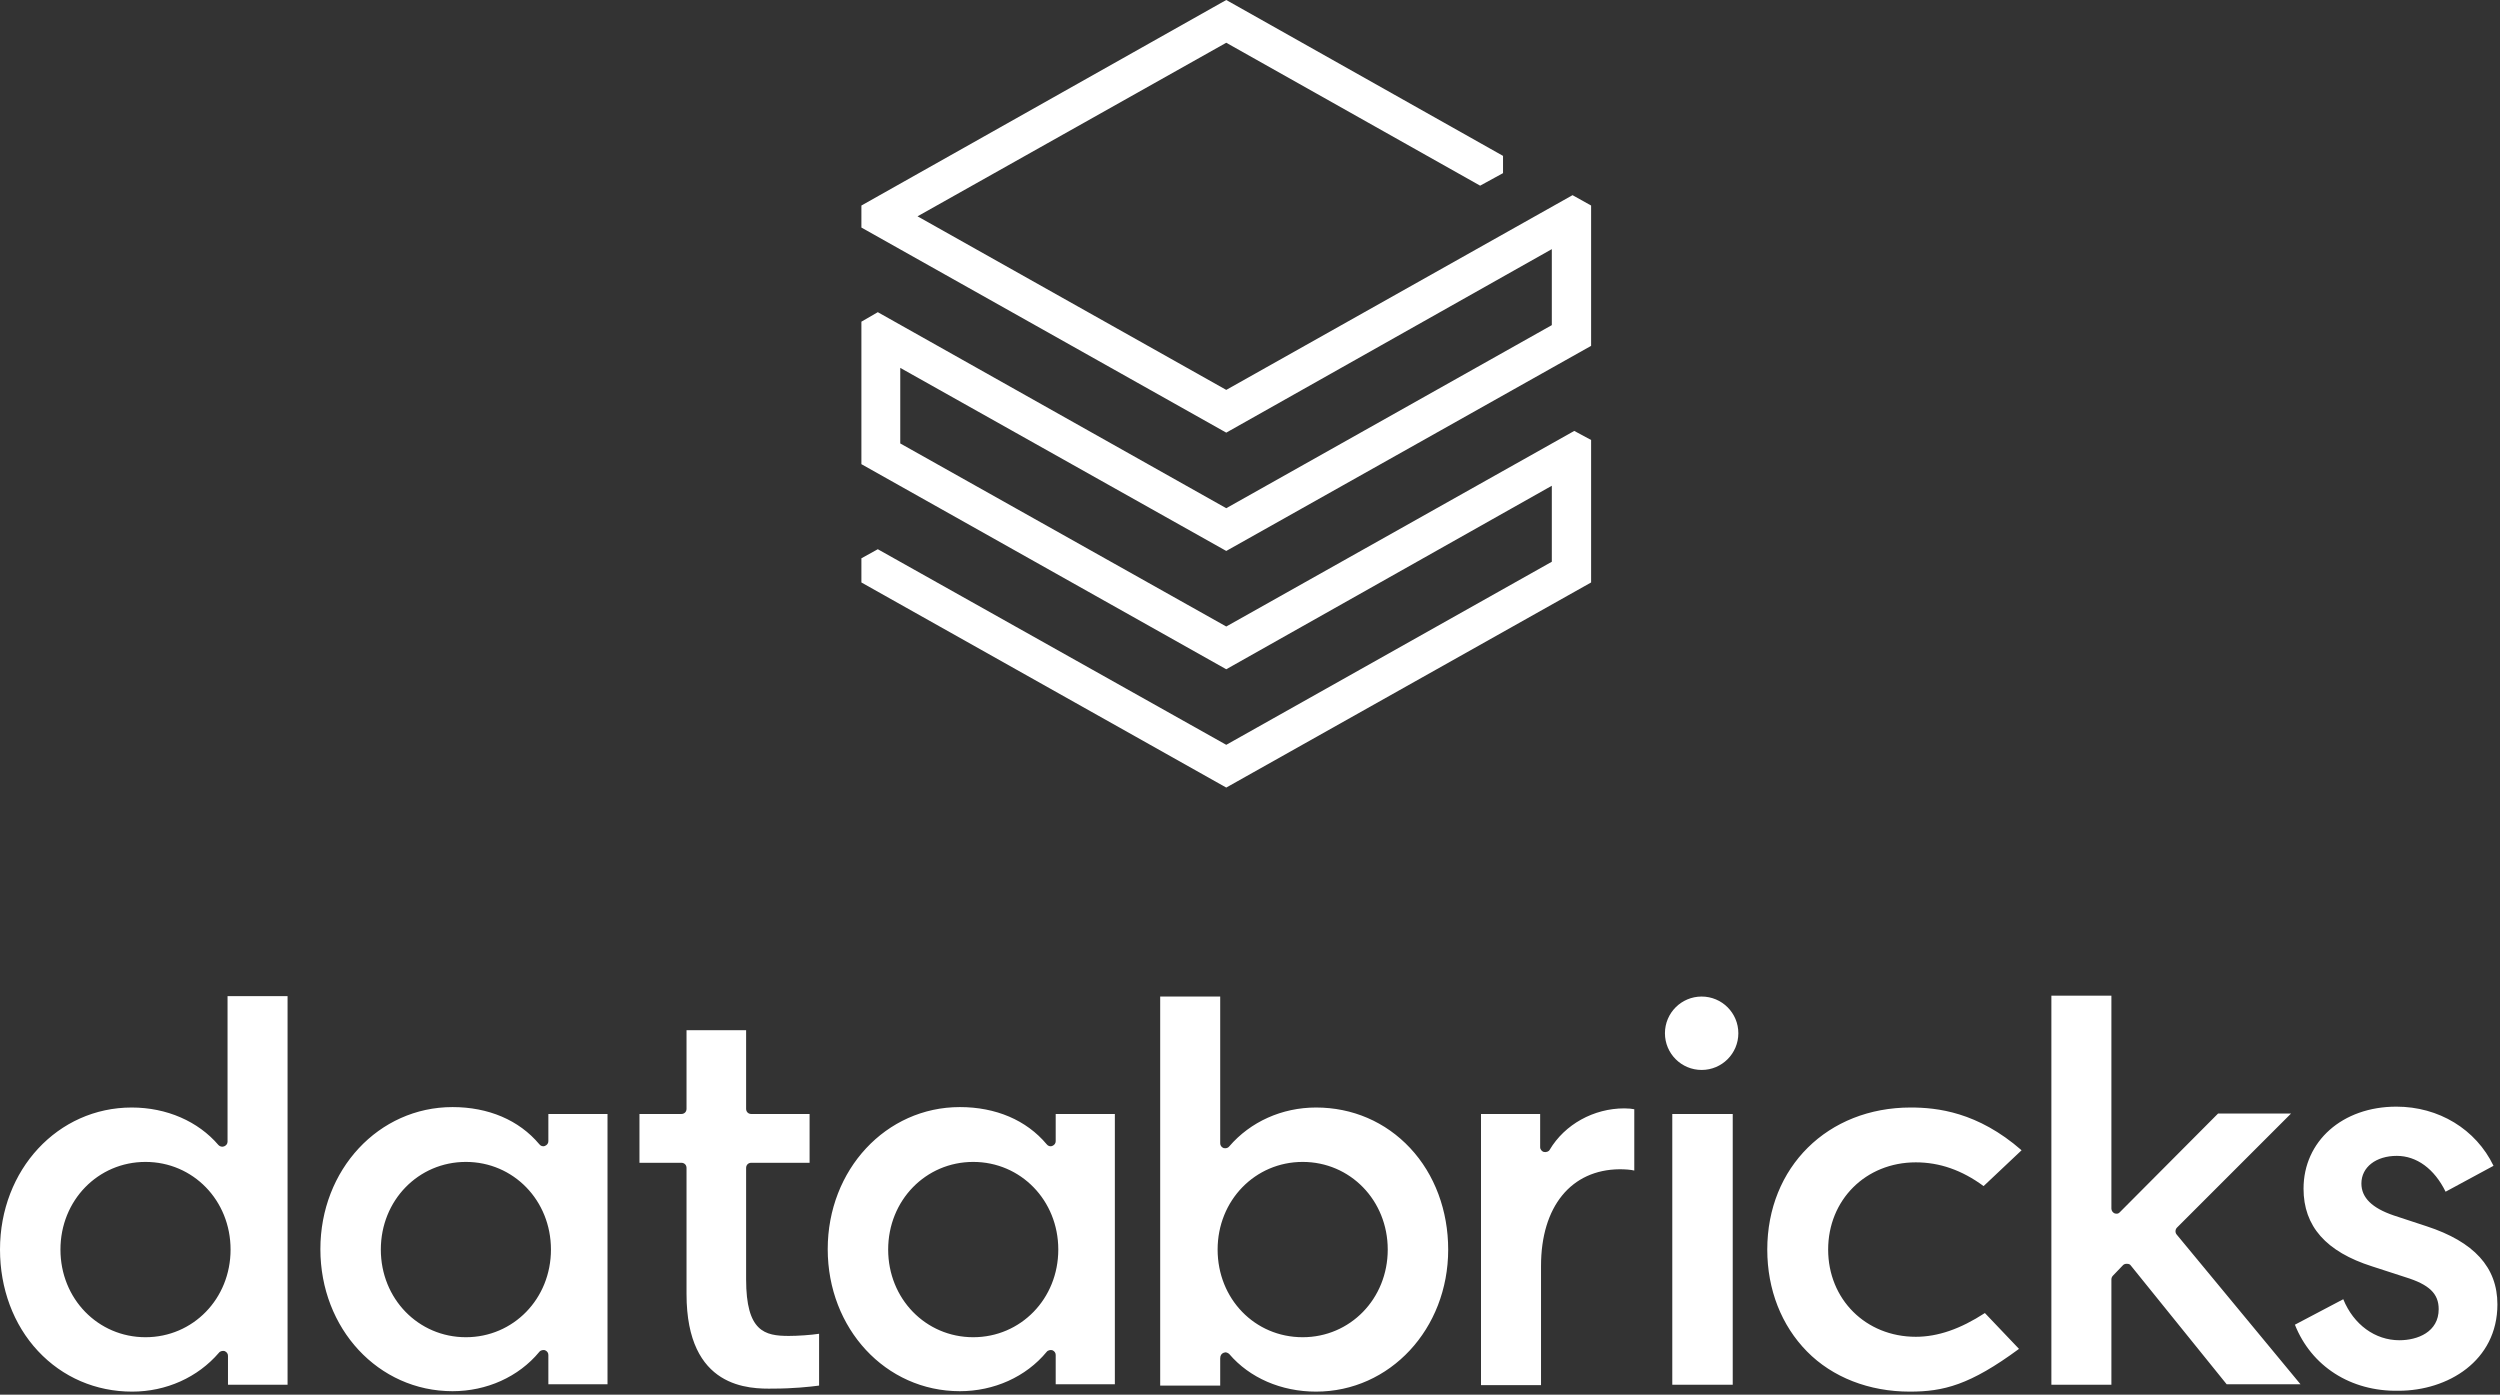
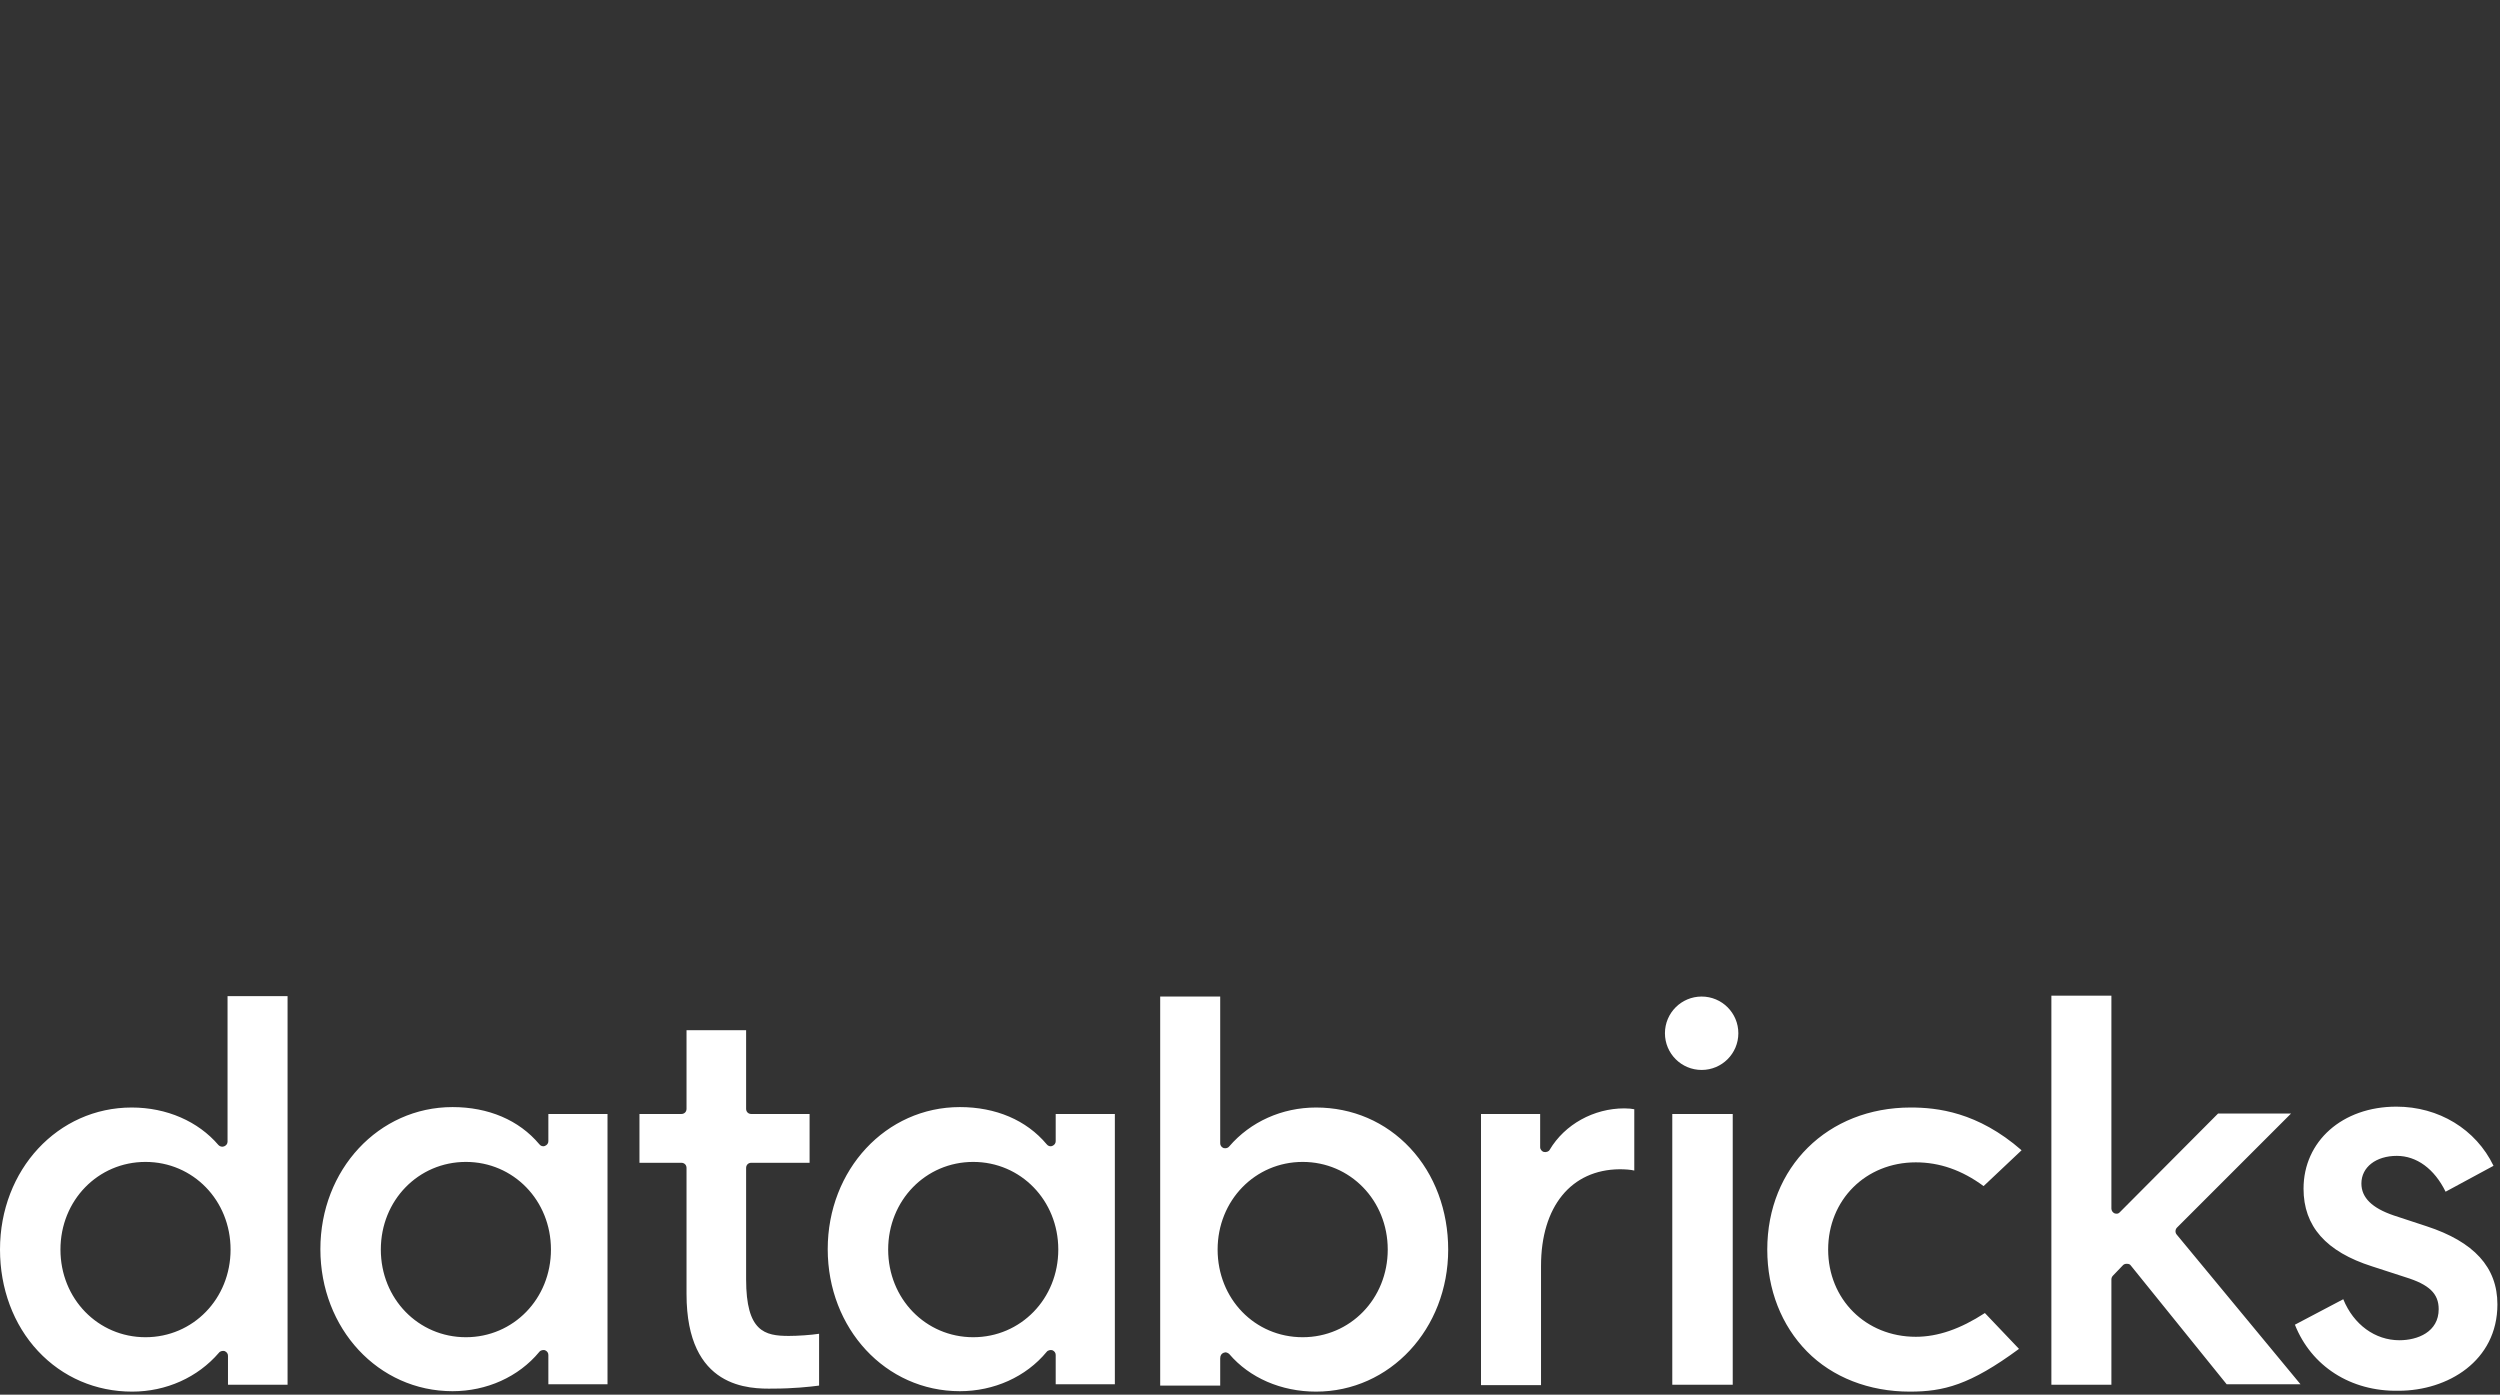
<svg xmlns="http://www.w3.org/2000/svg" width="579" height="323" viewBox="0 0 579 323" fill="none">
  <rect x="0" y="0" width="579" height="323" fill="#333333" stroke="none" />
  <g clip-path="url(#clip0_10382_2275)">
-     <path d="M359.4 75.3L284 117.7L203.3 72.3L199.5 74.5V107.5L284 155L359.4 112.5V130.1L284 172.5L203.3 127.2L199.5 129.3V134.9L284 182.4L368.5 134.9V101.9L364.6 99.8L284 145.1L208.5 102.7V85.2L284 127.6L368.5 80.1V47.6L364.2 45.2L284 90.3L212.5 50.1L284 9.9L342.8 43L348.1 40.1V36.1L284 0L199.5 47.6V52.7L284 100.2L359.4 57.7V75.3Z" fill="white" />
    <path d="M66.6 320.7V230.7H52.7V264.4C52.7 264.9 52.4 265.3 51.9 265.5C51.4 265.7 50.9 265.5 50.6 265.2C45.9 259.7 38.6 256.5 30.5 256.5C13.4 256.5 0 270.9 0 289.4C0 298.4 3.1 306.8 8.8 312.9C14.5 319 22.2 322.3 30.6 322.3C38.5 322.3 45.8 319 50.7 313.3C51 312.9 51.6 312.8 52 312.9C52.5 313.1 52.8 313.5 52.8 314V320.7H66.6ZM33.7 309.7C22.7 309.7 14 300.8 14 289.4C14 278 22.7 269.1 33.7 269.1C44.7 269.1 53.4 278 53.4 289.4C53.4 300.8 44.7 309.7 33.7 309.7ZM140.7 320.6V258H127V264.3C127 264.8 126.7 265.2 126.2 265.4C125.7 265.6 125.2 265.4 124.9 265C120.2 259.4 113.1 256.4 104.8 256.4C87.7 256.4 74.2 270.9 74.2 289.3C74.2 307.7 87.6 322.2 104.8 322.2C112.7 322.2 120.1 318.9 124.9 313.1C125.2 312.7 125.8 312.6 126.2 312.7C126.7 312.9 127 313.3 127 313.8V320.6H140.7ZM107.9 309.7C96.9 309.7 88.2 300.8 88.2 289.4C88.2 278 96.9 269.1 107.9 269.1C118.9 269.1 127.6 278 127.6 289.4C127.6 300.8 118.9 309.7 107.9 309.7ZM258.2 320.6V258H244.5V264.3C244.5 264.8 244.2 265.2 243.7 265.4C243.2 265.6 242.7 265.4 242.4 265C237.7 259.4 230.6 256.4 222.3 256.4C205.2 256.4 191.7 270.9 191.7 289.3C191.7 307.7 205.1 322.2 222.3 322.2C230.2 322.2 237.6 318.9 242.4 313.1C242.7 312.7 243.3 312.6 243.7 312.7C244.2 312.9 244.5 313.3 244.5 313.8V320.6H258.2ZM225.4 309.7C214.4 309.7 205.7 300.8 205.7 289.4C205.7 278 214.4 269.1 225.4 269.1C236.4 269.1 245.1 278 245.1 289.4C245.1 300.8 236.4 309.7 225.4 309.7ZM283.4 313.3C283.5 313.3 283.7 313.2 283.8 313.2C284.1 313.2 284.5 313.4 284.7 313.6C289.4 319.1 296.7 322.3 304.8 322.3C321.9 322.3 335.4 307.8 335.4 289.4C335.4 280.4 332.3 272 326.6 265.9C320.9 259.8 313.2 256.5 304.8 256.5C296.9 256.5 289.6 259.8 284.7 265.5C284.4 265.9 283.9 266 283.4 265.9C282.9 265.7 282.6 265.3 282.6 264.8V230.8H268.7V320.9H282.6V314.6C282.6 313.9 282.9 313.5 283.4 313.3ZM282 289.4C282 278 290.7 269.1 301.7 269.1C312.7 269.1 321.4 278 321.4 289.4C321.4 300.8 312.7 309.7 301.7 309.7C290.6 309.7 282 300.8 282 289.4ZM356.9 293.2V320.8H343V258H356.7V265.7C356.7 266.2 357.1 266.7 357.6 266.8C358.1 266.9 358.7 266.7 358.9 266.3C362.4 260.4 369.1 256.7 376.2 256.7C377.1 256.7 378.1 256.8 378.5 256.9V271.1C377.7 270.9 376.4 270.8 375.1 270.8C363.9 270.9 356.9 279.4 356.9 293.2ZM401.3 258V320.7H387.3V258H401.3ZM402.6 239.3C402.6 244 398.8 247.8 394.1 247.8C389.4 247.8 385.6 244 385.6 239.3C385.6 234.6 389.4 230.8 394.1 230.8C398.8 230.8 402.6 234.6 402.6 239.3ZM468.2 266.4L459.4 274.7C454.4 271 449.2 269.2 443.7 269.2C432.1 269.2 423.4 277.9 423.4 289.4C423.4 300.9 432.1 309.6 443.7 309.6C448.8 309.6 454 307.8 459.7 304.1L467.6 312.4C456.2 320.8 450.1 322.3 442.3 322.3C432.9 322.3 424.4 319 418.5 313C412.6 307 409.3 298.7 409.3 289.4C409.3 270.3 423.3 256.5 442.5 256.5C448.6 256.5 458 257.5 468.2 266.4ZM489.4 295.4C489.2 295.6 489 295.9 489 296.3V320.7H475.1V230.6H489V279.9C489 280.4 489.3 280.8 489.7 281C490.2 281.2 490.7 281.1 491 280.7L513.7 257.9H530.6L504.2 284.3C503.8 284.7 503.7 285.4 504.1 285.9L532.8 320.6H515.7L493.5 293.1C493.3 292.8 493 292.7 492.6 292.7H492.5C492.2 292.7 491.9 292.8 491.7 293L489.4 295.4ZM531.5 306.8L542.7 300.9C545.1 306.8 550.1 310.4 555.7 310.4C559.9 310.4 564.8 308.5 564.8 303.2C564.8 299.6 562.6 297.5 557.1 295.8L549.4 293.3C538.7 289.9 533.5 284 533.5 275.3C533.5 264.3 542.5 256.3 555 256.3C564.8 256.3 573.4 261.5 577.5 270L566.4 276C563.8 270.7 559.7 267.7 555.1 267.7C550.3 267.7 546.9 270.3 546.9 274.1C546.9 277.4 549.4 279.8 554.4 281.5L562 284C573 287.6 578.4 293.5 578.4 302.1C578.4 315.2 566.9 322.1 555.5 322.1C544.4 322.3 535.3 316.4 531.5 306.8ZM159 299.7V270.5C159 269.8 158.5 269.3 157.8 269.3H148.1V258H157.8C158.5 258 159 257.5 159 256.8V238.6H172.8V256.8C172.8 257.5 173.3 258 174 258H187.5V269.3H174C173.3 269.3 172.8 269.8 172.8 270.5V296.3C172.8 308.4 177.1 309.4 182.7 309.4C184.7 309.4 187.8 309.2 189.7 308.9V320.9C187.5 321.2 183.5 321.6 179.2 321.6C173.6 321.7 159 321.7 159 299.7Z" fill="white" />
  </g>
  <defs>
    <clipPath id="clip0_10382_2275">
      <rect width="578.5" height="322.3" fill="white" />
    </clipPath>
  </defs>
</svg>